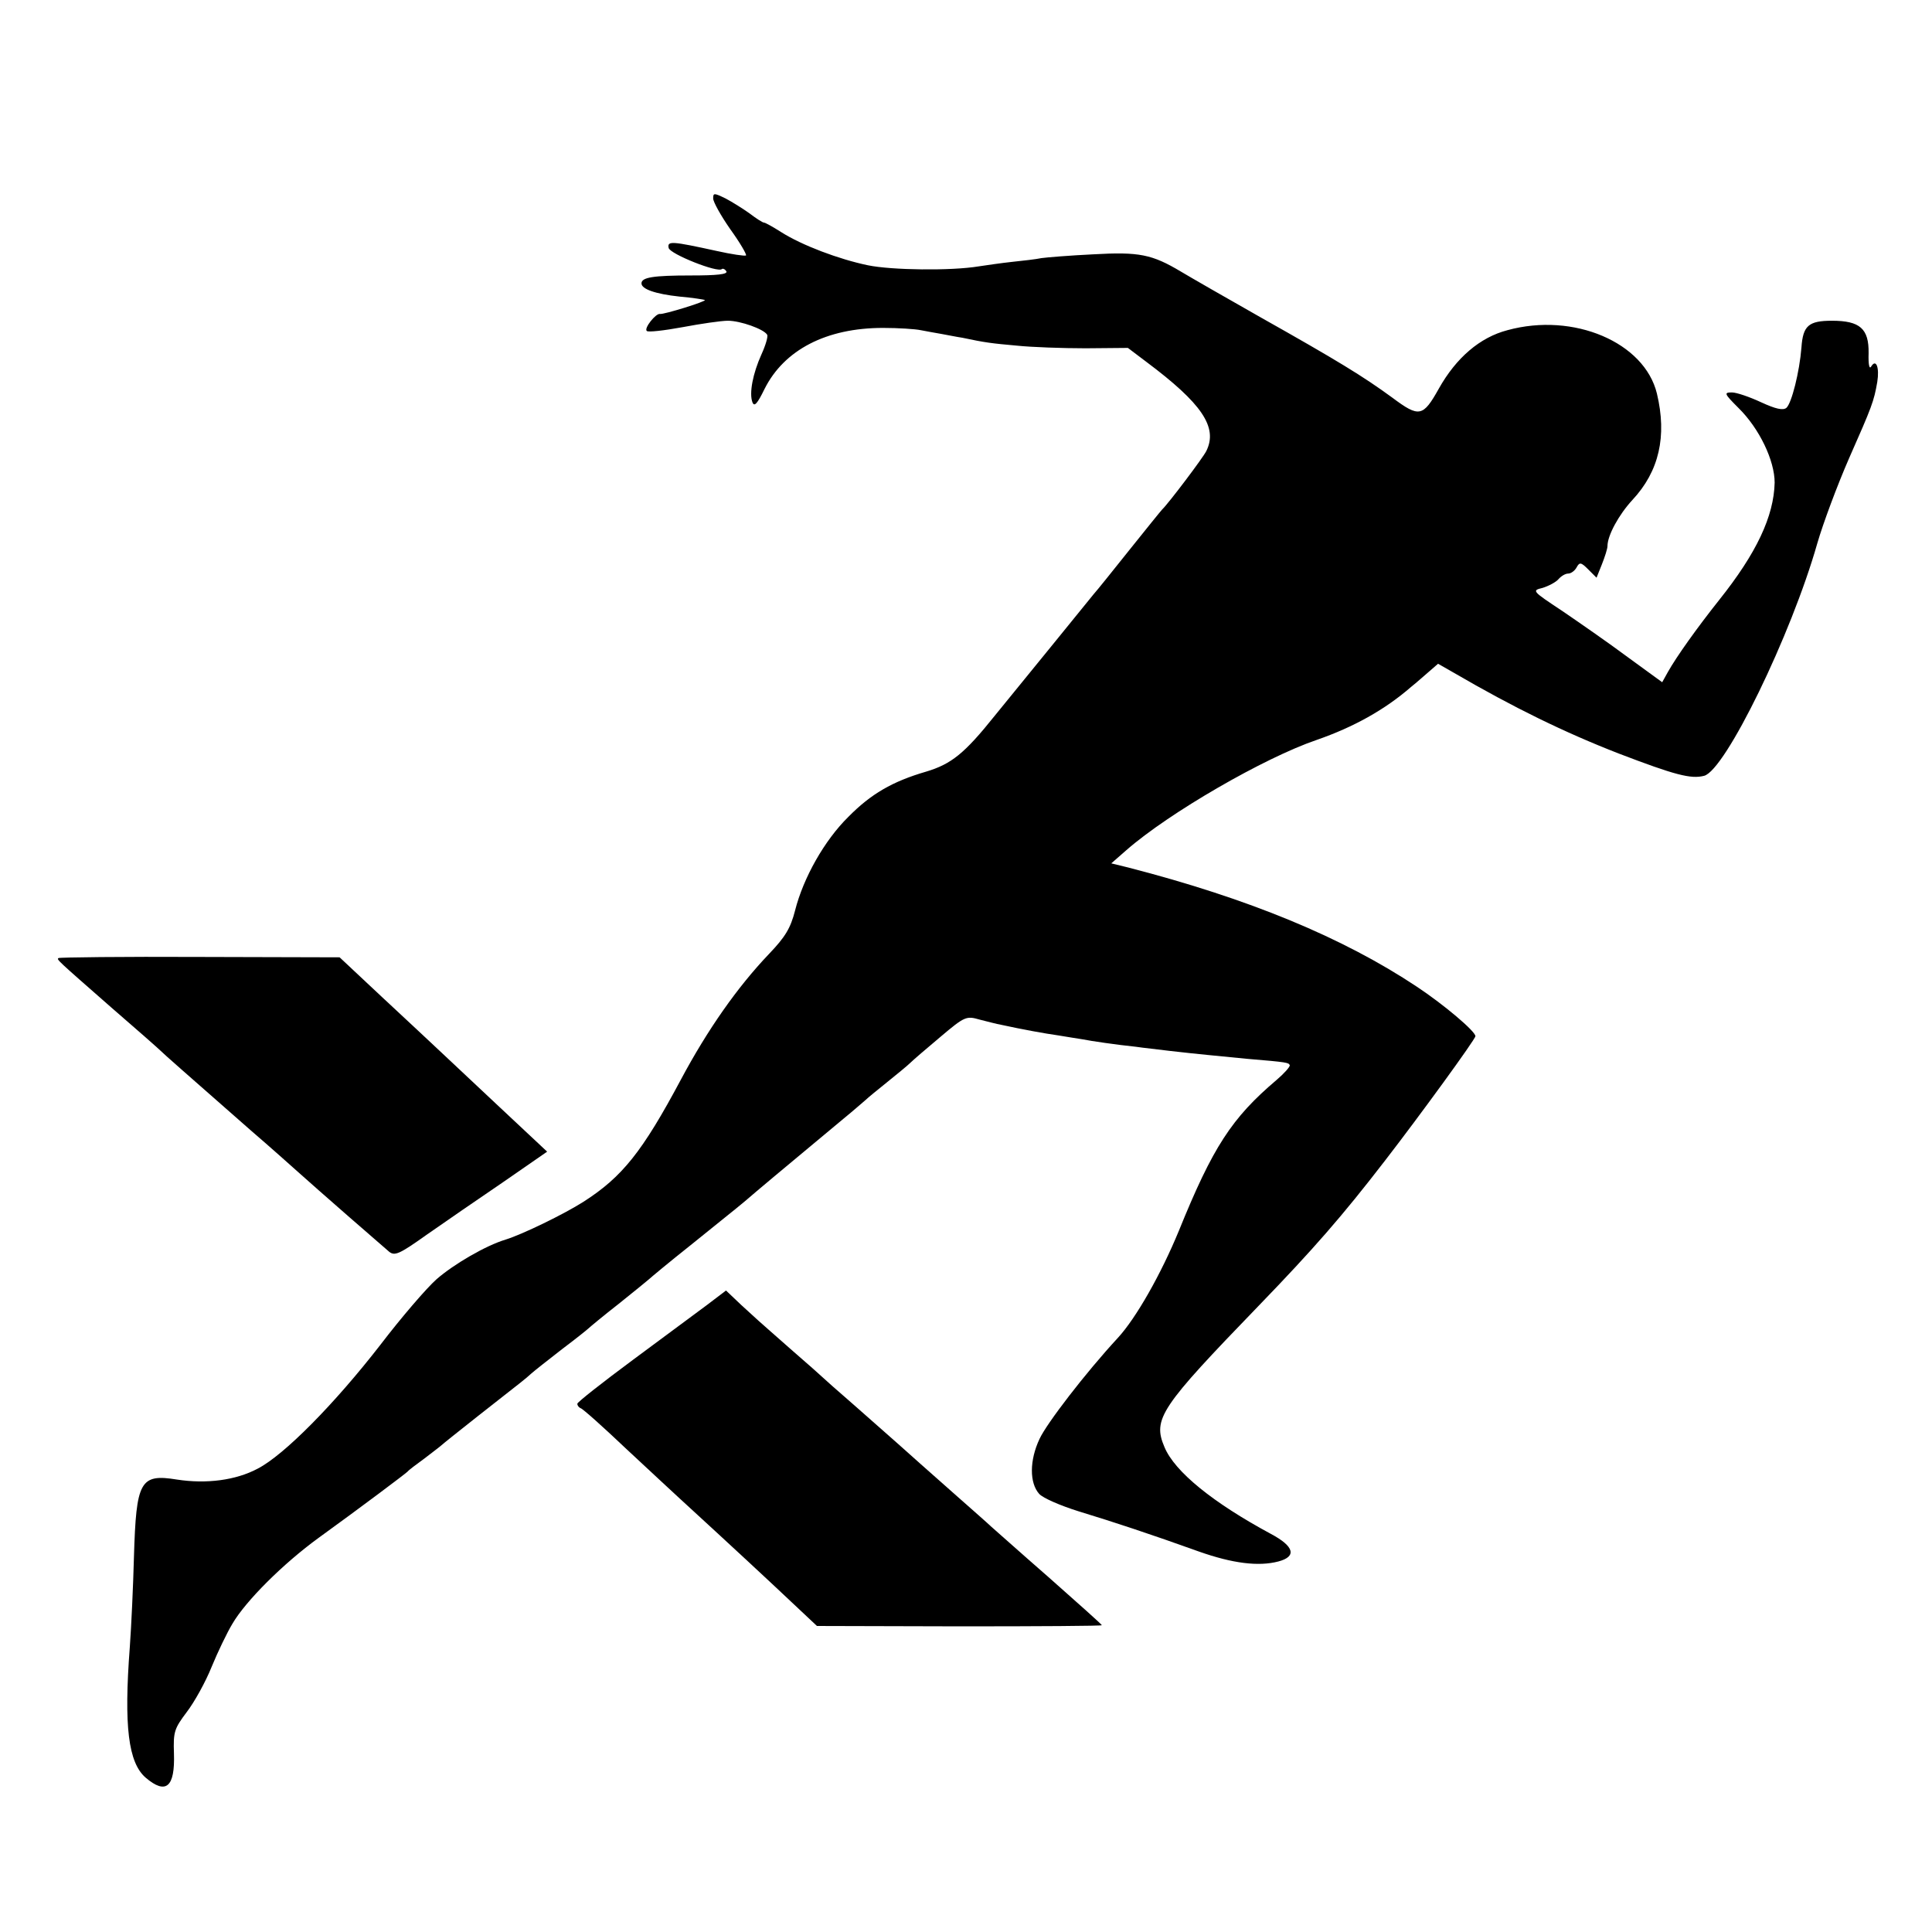
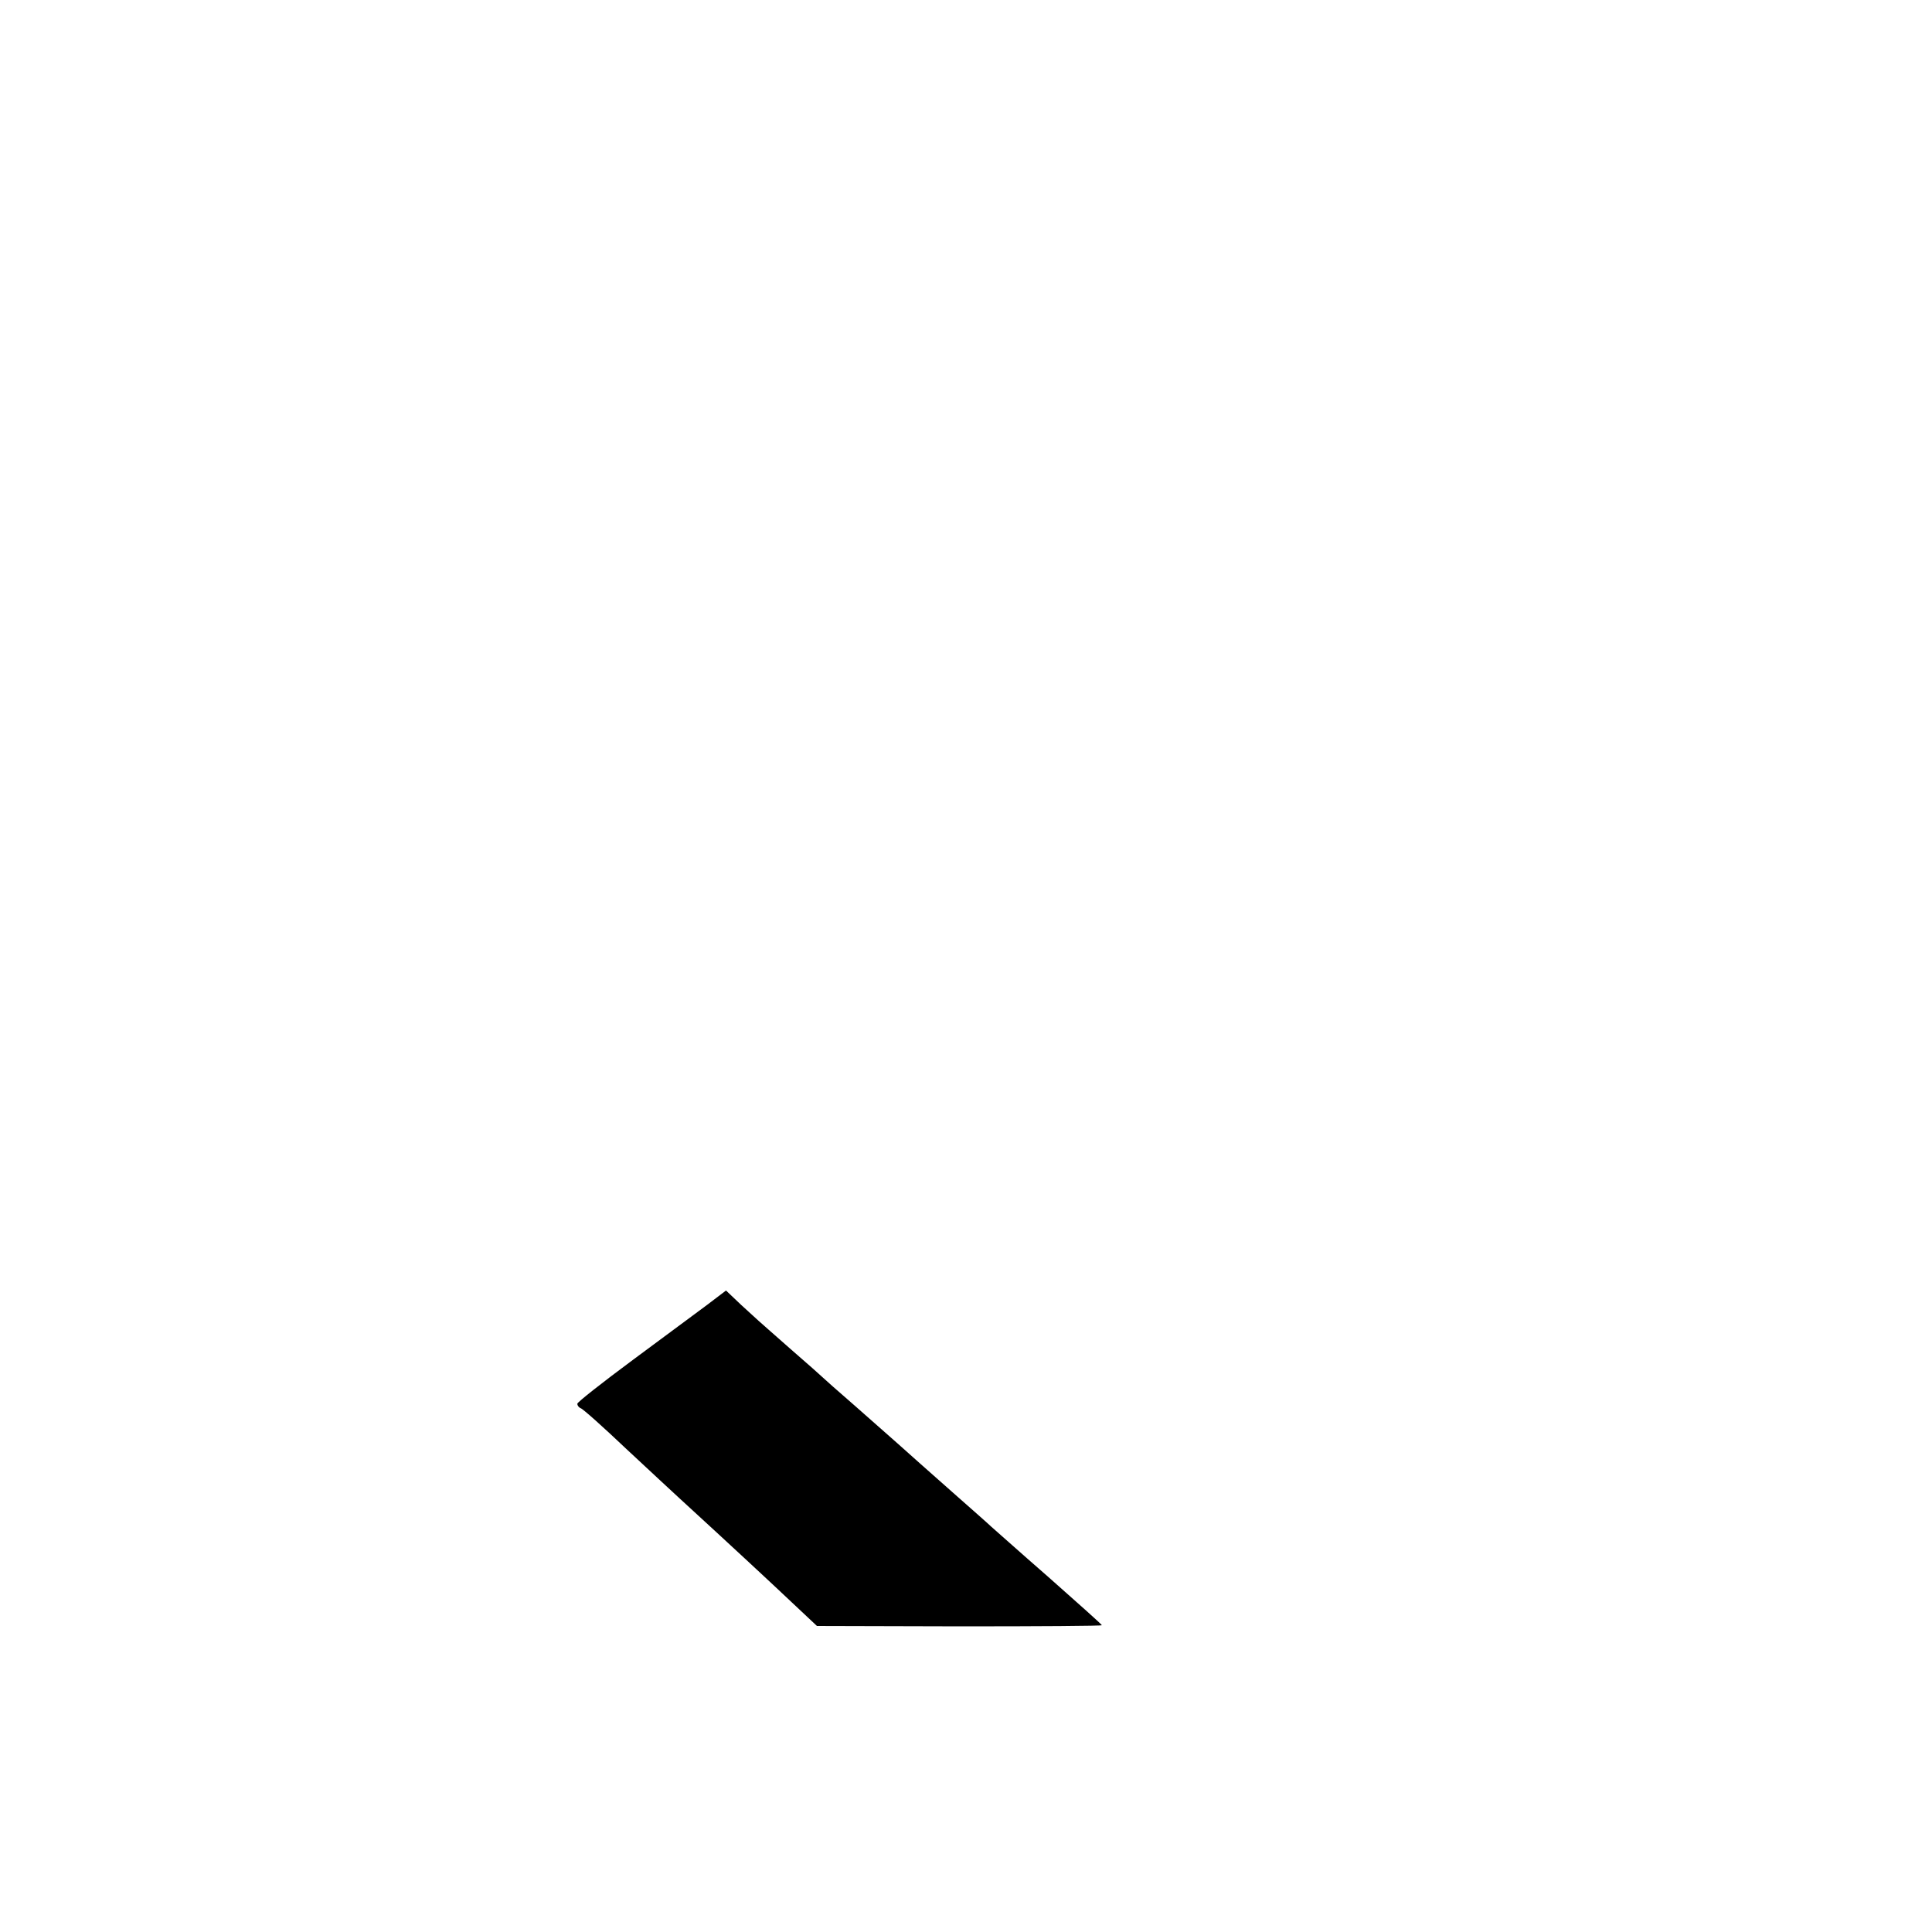
<svg xmlns="http://www.w3.org/2000/svg" version="1.0" width="512pt" height="512pt" viewBox="0 0 512 512" preserveAspectRatio="xMidYMid meet">
  <g transform="translate(0,512) scale(0.1,-0.1)" fill="#000000" stroke="none">
-     <path d="M1890 4594 c0 -9 20 -45 45 -81 26 -36 44 -67 42 -70 -3 -2 -38 3 -78 12 -119 26 -131 27 -127 8 3 -16 131 -67 141 -56 3 2 8 0 12 -6 4 -8 -25 -11 -94 -11 -100 0 -131 -5 -131 -21 0 -15 36 -28 101 -35 35 -3 65 -8 67 -9 4 -4 -110 -39 -119 -37 -11 2 -43 -38 -35 -45 3 -4 46 1 95 10 48 9 102 17 120 17 33 0 95 -22 104 -37 3 -4 -4 -28 -15 -52 -23 -51 -33 -103 -24 -127 5 -13 13 -4 32 35 52 104 164 162 314 162 41 0 86 -3 100 -6 14 -3 39 -7 55 -10 17 -3 41 -8 55 -10 61 -13 78 -15 145 -21 38 -4 120 -7 182 -7 l112 1 49 -37 c147 -110 190 -173 159 -236 -8 -17 -101 -140 -117 -155 -3 -3 -41 -50 -85 -105 -44 -55 -87 -109 -97 -120 -21 -26 -186 -229 -262 -322 -80 -100 -115 -128 -182 -148 -89 -26 -146 -59 -206 -120 -63 -62 -119 -161 -141 -248 -12 -47 -26 -70 -69 -115 -84 -88 -163 -201 -233 -332 -103 -193 -156 -259 -259 -325 -52 -33 -161 -86 -206 -100 -53 -16 -137 -65 -183 -105 -27 -24 -94 -102 -149 -174 -121 -156 -255 -292 -325 -328 -58 -31 -136 -41 -214 -29 -98 16 -108 -4 -114 -204 -2 -77 -7 -185 -11 -240 -16 -210 -4 -306 42 -346 54 -46 78 -25 75 64 -2 58 1 66 34 110 20 26 50 80 66 120 16 39 41 91 55 114 35 60 134 159 229 228 112 81 229 169 235 175 3 4 23 19 45 35 22 17 42 32 45 35 3 3 48 39 100 80 125 98 119 93 138 110 9 8 46 37 82 65 36 27 67 52 70 55 3 3 39 33 80 65 41 33 77 62 80 65 3 3 52 44 110 90 132 106 140 113 154 125 10 9 91 77 251 210 27 22 53 45 59 50 6 6 32 27 58 48 26 21 53 43 60 50 7 7 43 38 80 69 65 55 69 56 104 46 20 -5 46 -12 58 -14 55 -12 115 -23 151 -28 23 -4 50 -8 62 -10 25 -5 94 -15 143 -20 19 -3 60 -7 90 -11 78 -9 125 -13 205 -21 108 -9 110 -10 113 -17 1 -4 -15 -22 -35 -39 -119 -101 -169 -178 -259 -400 -47 -114 -113 -231 -162 -284 -85 -92 -188 -226 -207 -267 -27 -57 -27 -117 -1 -146 10 -11 56 -31 104 -46 95 -29 192 -61 320 -107 88 -31 157 -40 210 -26 49 13 42 40 -20 73 -154 83 -255 165 -282 230 -32 75 -11 105 250 375 144 149 221 237 335 385 92 119 239 321 239 329 0 13 -84 84 -155 131 -197 131 -447 234 -765 316 l-45 11 40 35 c113 99 366 245 504 292 98 34 181 80 251 141 14 11 35 30 48 41 l23 20 42 -24 c158 -92 293 -158 437 -214 149 -57 191 -68 226 -59 56 14 231 373 300 616 15 52 53 154 84 225 61 138 66 151 75 203 6 38 -3 62 -16 41 -5 -9 -8 5 -7 35 1 65 -23 86 -97 86 -62 0 -77 -13 -81 -71 -5 -64 -26 -148 -40 -160 -9 -7 -28 -3 -67 15 -30 14 -65 26 -77 26 -22 0 -21 -3 17 -41 56 -55 96 -140 96 -198 -2 -89 -48 -187 -147 -311 -58 -73 -113 -150 -136 -191 l-15 -27 -92 67 c-51 38 -129 92 -173 122 -80 53 -81 54 -52 61 16 5 35 15 42 23 7 8 18 15 26 15 7 0 17 7 22 16 8 15 12 14 31 -5 l22 -22 14 35 c8 20 15 42 15 49 0 28 30 83 66 122 71 76 92 169 65 282 -33 136 -221 216 -396 168 -73 -19 -136 -73 -182 -155 -42 -75 -52 -77 -123 -24 -78 57 -145 98 -351 214 -90 51 -184 105 -209 120 -77 46 -111 53 -233 46 -62 -3 -123 -8 -137 -10 -14 -3 -49 -7 -78 -10 -28 -3 -69 -9 -89 -12 -73 -12 -230 -10 -293 3 -77 16 -175 53 -230 88 -22 14 -42 25 -45 25 -4 0 -21 11 -38 24 -18 13 -47 31 -64 40 -31 15 -33 15 -33 0z" />
-     <path d="M155 2581 c-5 -4 -6 -3 140 -131 66 -57 125 -109 131 -115 10 -10 58 -52 239 -211 50 -43 106 -93 125 -110 50 -45 222 -195 241 -211 15 -12 27 -7 100 45 46 32 137 95 202 139 l117 81 -126 118 c-142 133 -156 147 -313 293 l-111 104 -371 1 c-204 1 -372 -1 -374 -3z" />
    <path d="M1874 1662 c-27 -20 -116 -86 -197 -146 -81 -60 -147 -112 -147 -116 0 -5 4 -10 9 -12 5 -1 60 -50 121 -108 62 -58 125 -116 140 -130 144 -132 244 -225 299 -277 l66 -62 378 -1 c207 0 377 1 377 3 0 2 -64 59 -142 128 -78 68 -146 129 -152 134 -6 6 -47 42 -90 80 -44 39 -87 77 -96 85 -23 21 -82 73 -175 155 -44 38 -82 72 -85 75 -3 3 -41 37 -85 75 -44 39 -82 72 -85 75 -3 3 -24 22 -46 42 l-40 38 -50 -38z" />
  </g>
</svg>